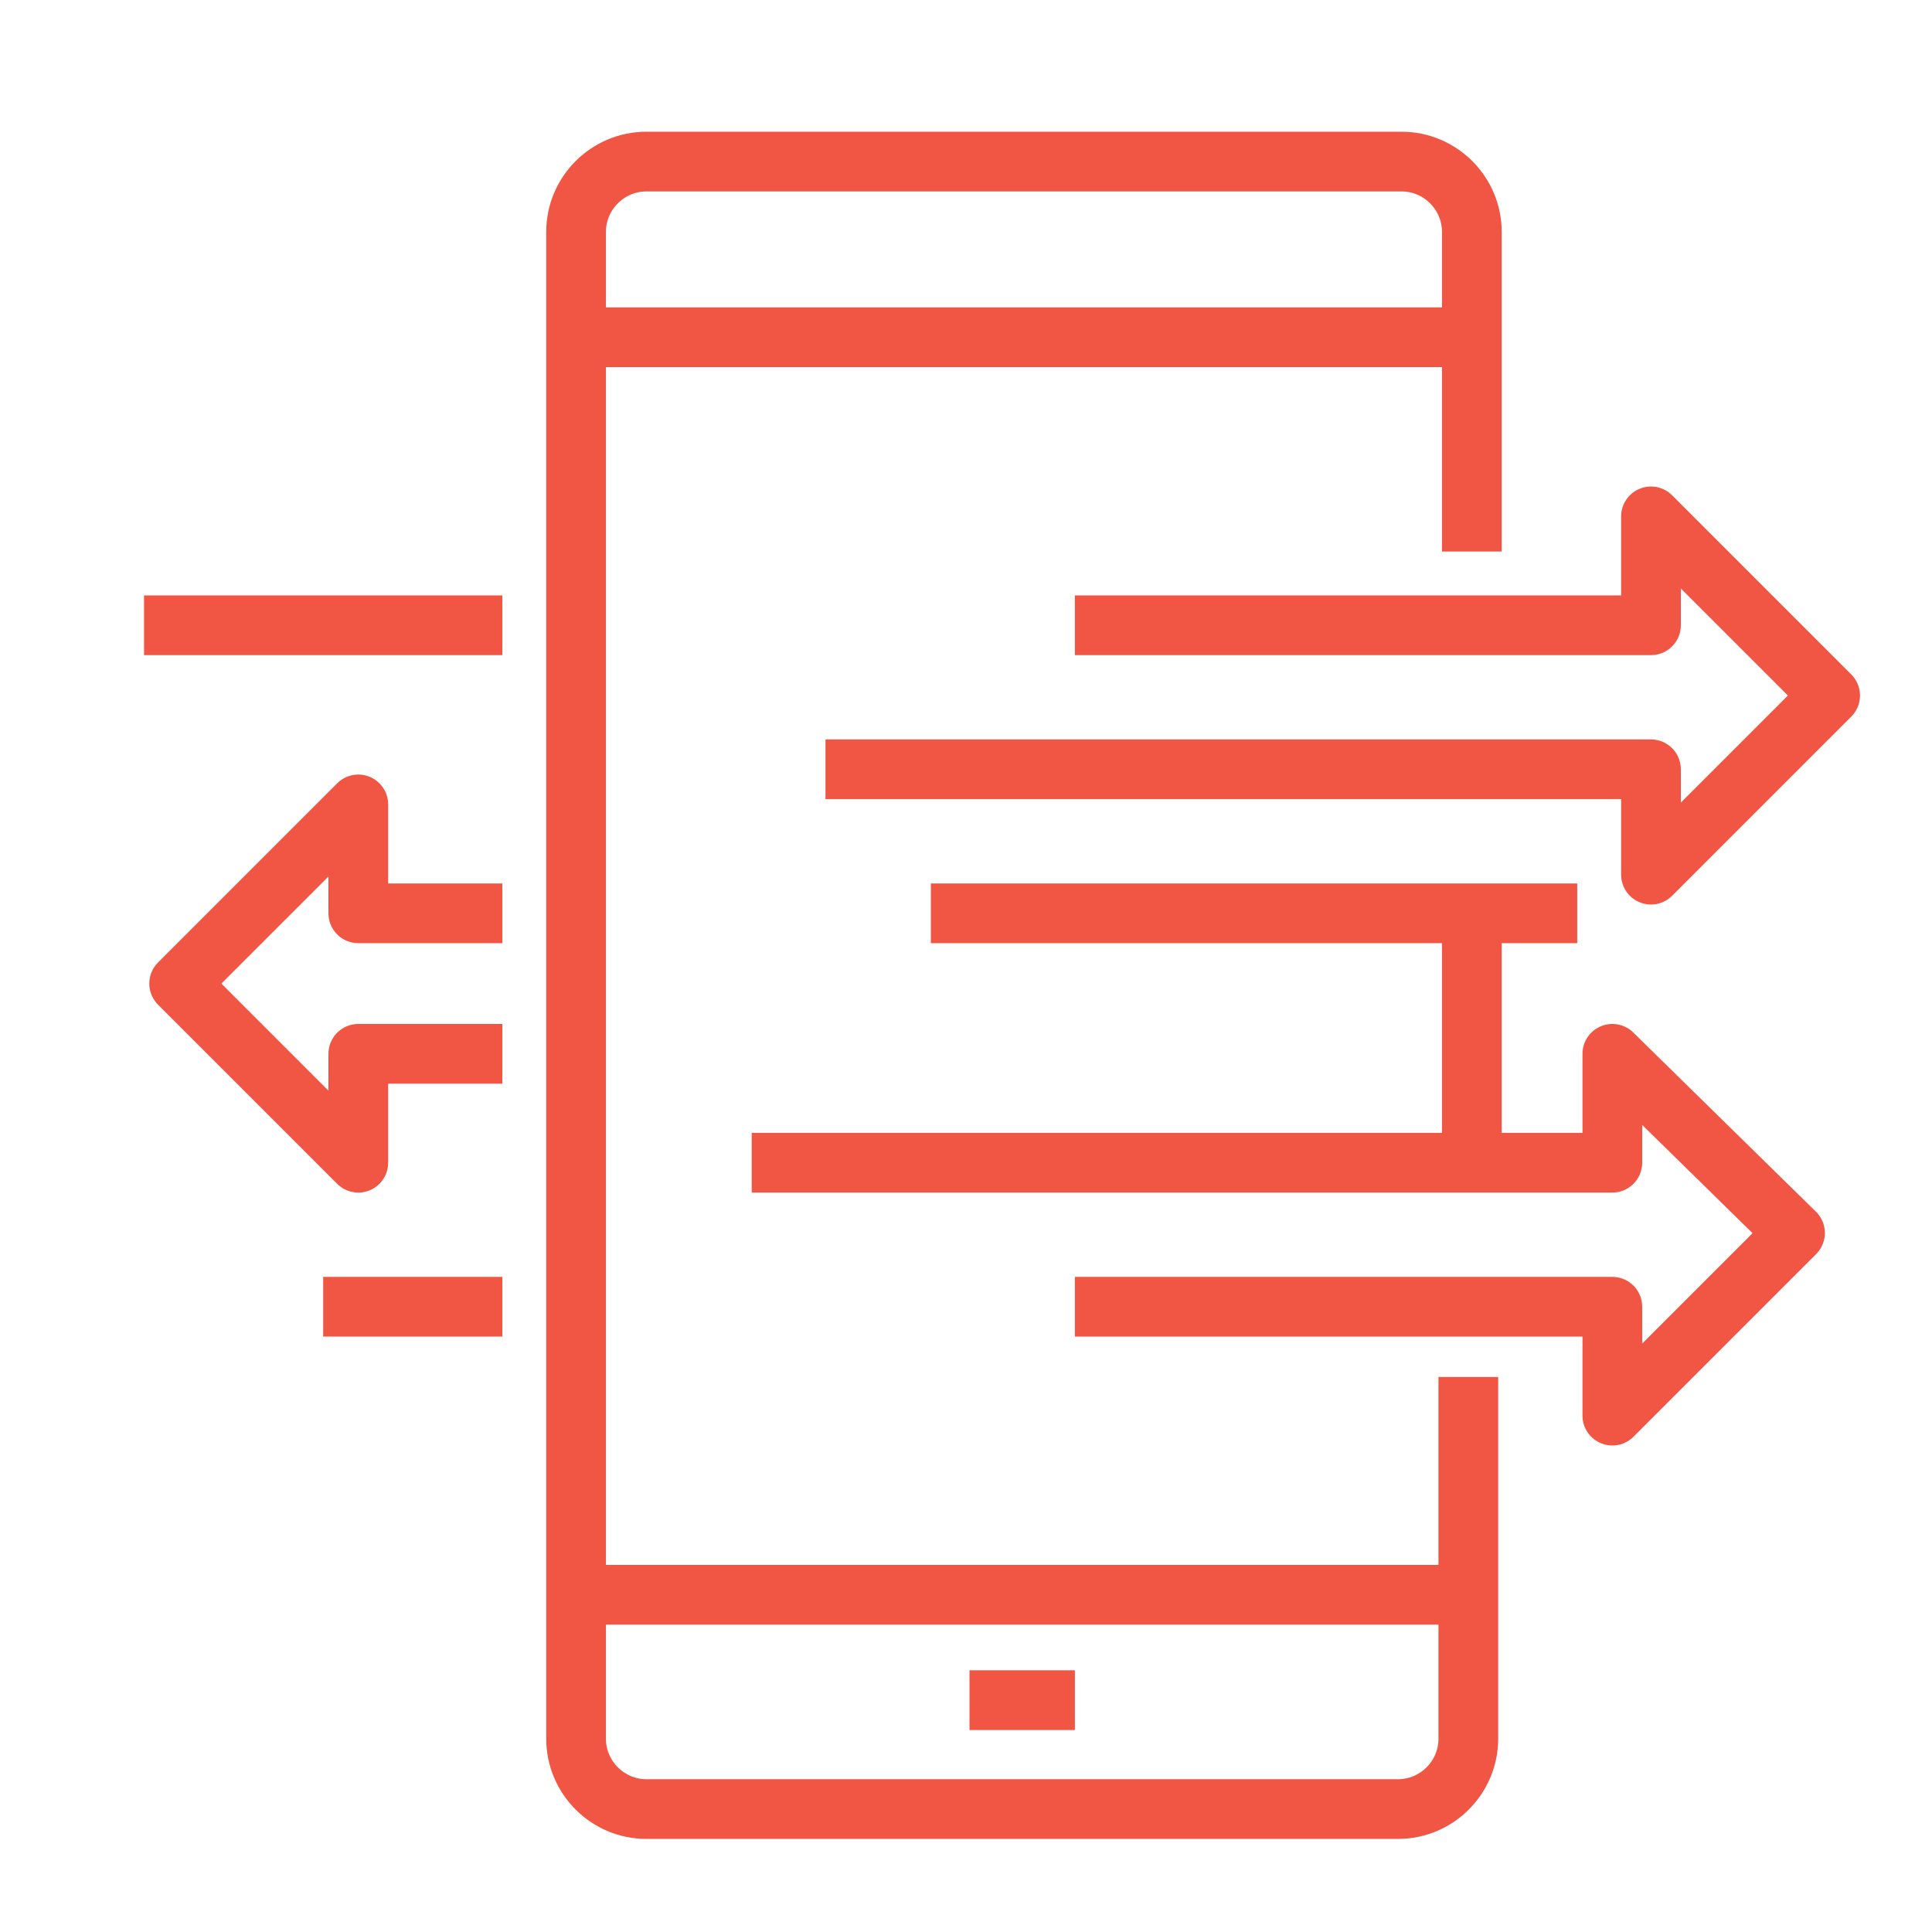
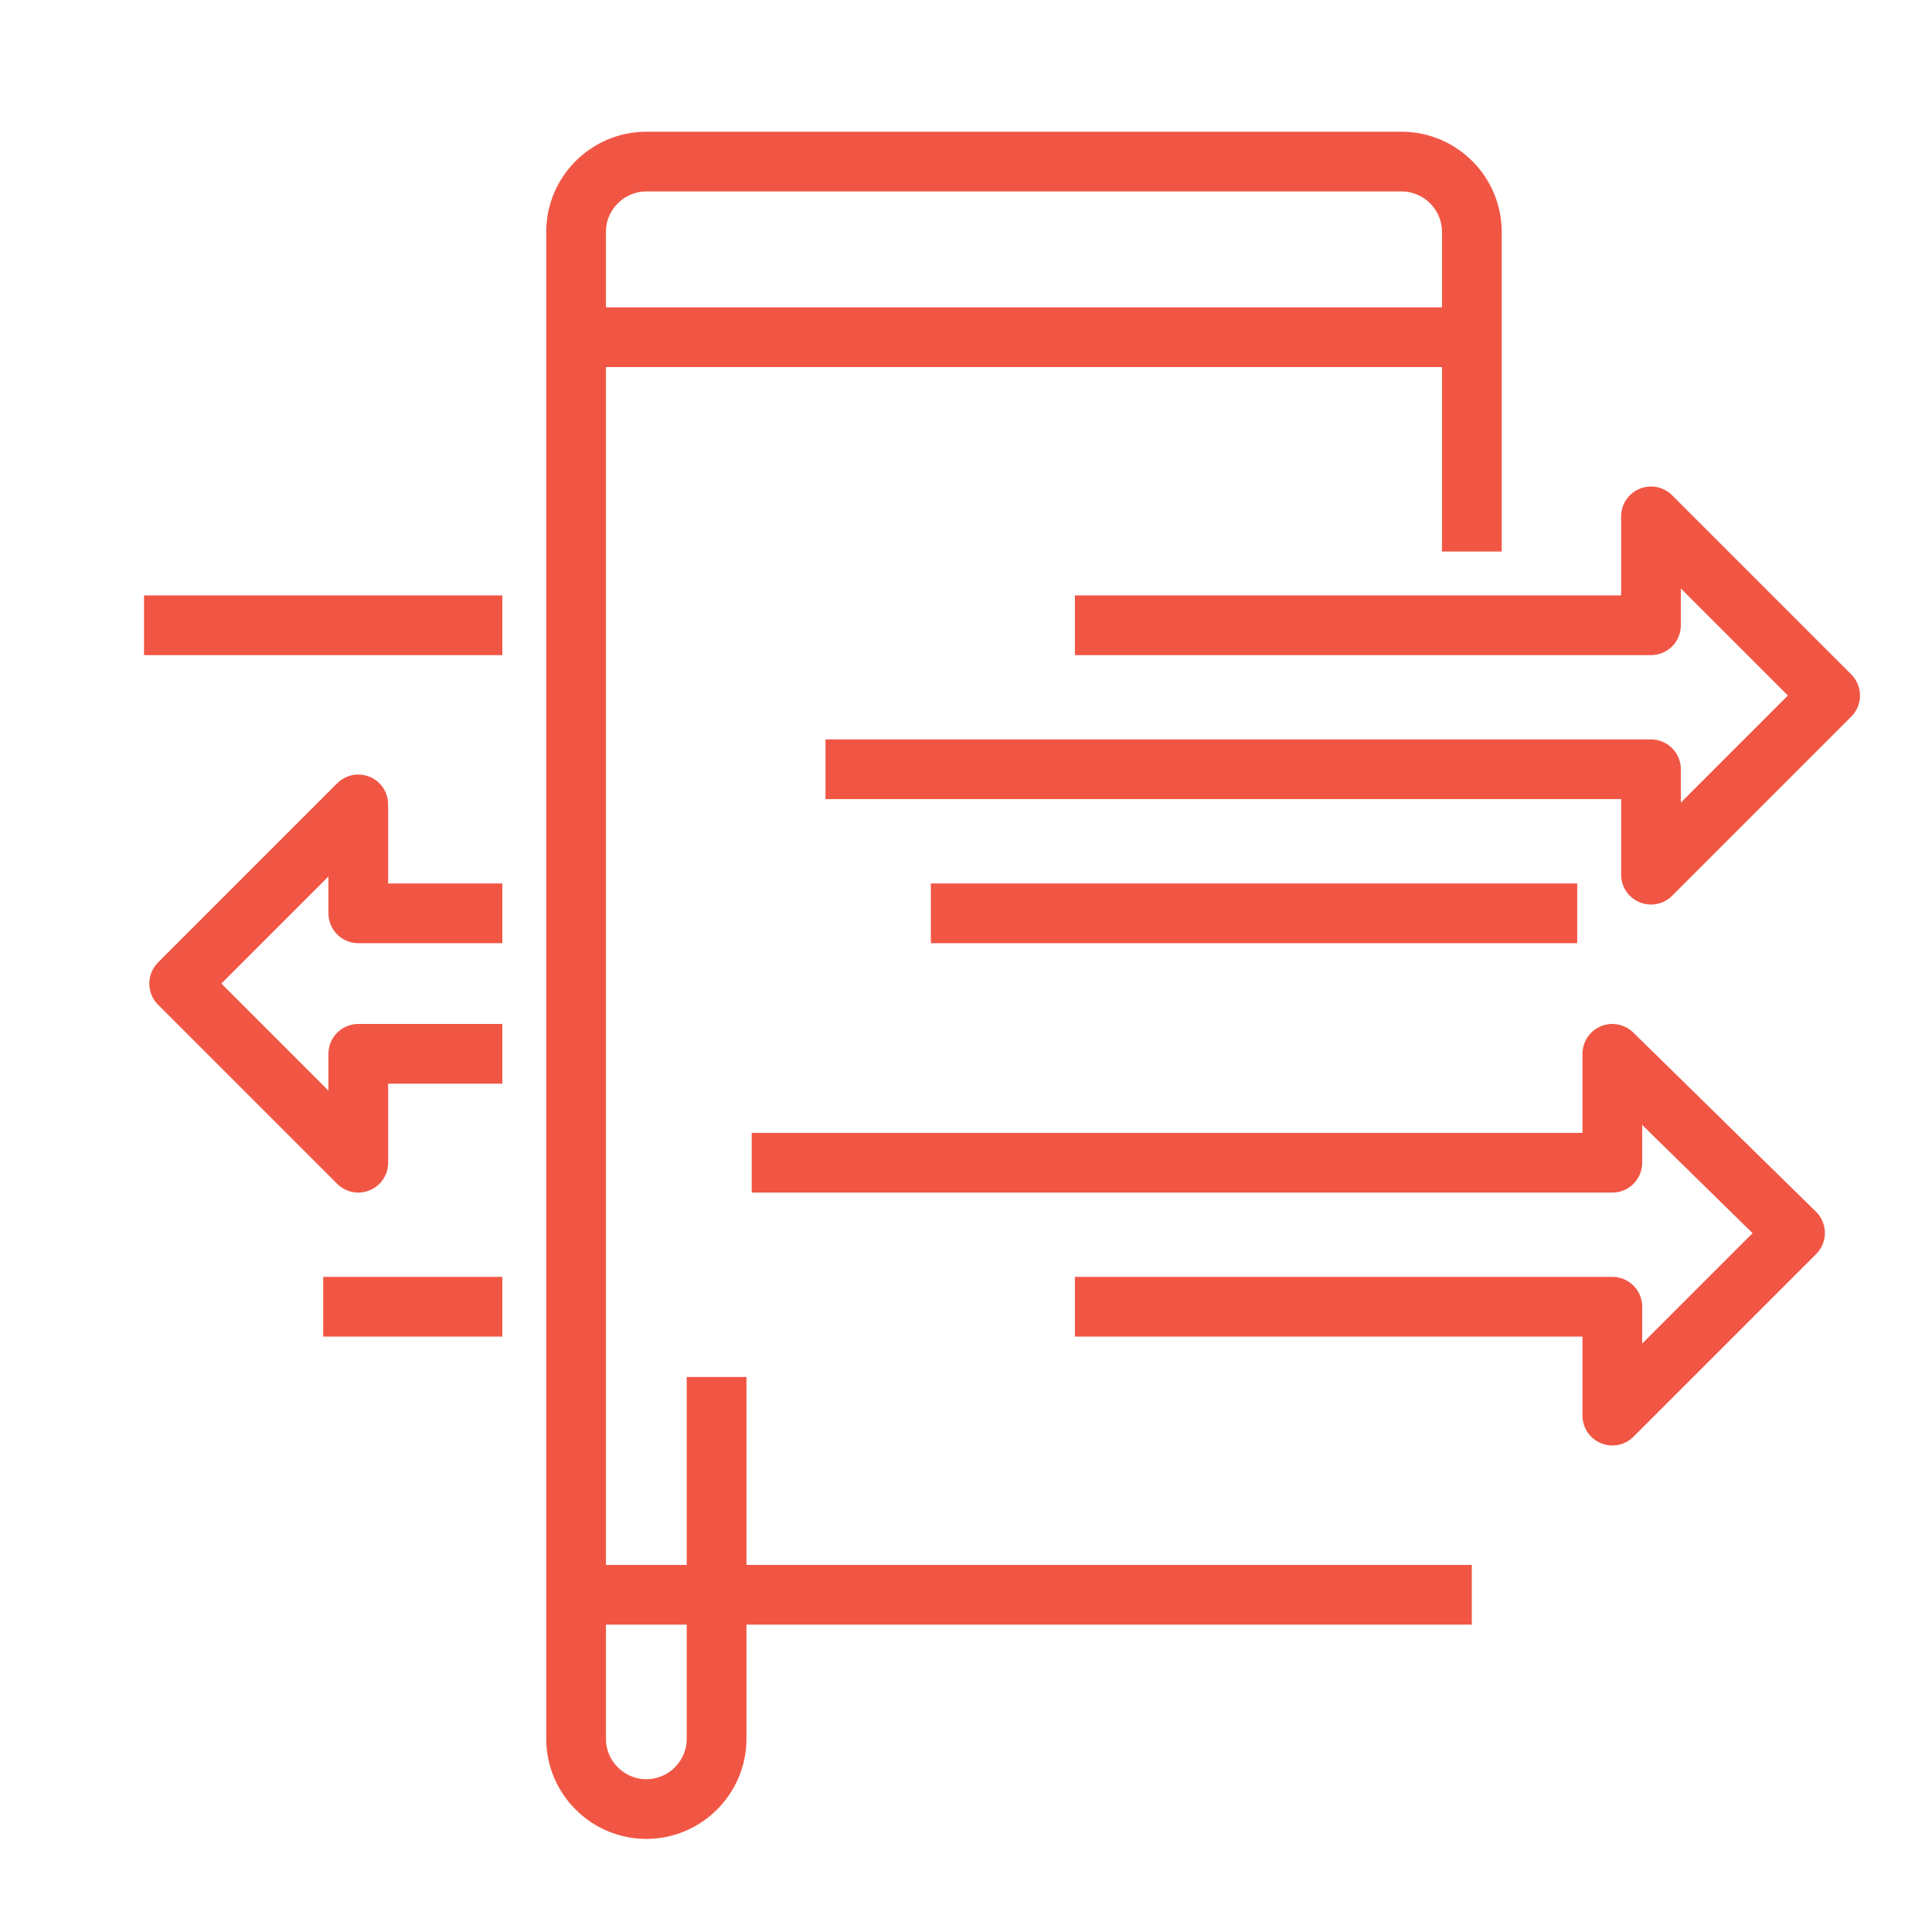
<svg xmlns="http://www.w3.org/2000/svg" version="1.0" id="Layer_1" x="0px" y="0px" viewBox="0 0 55 55" style="enable-background:new 0 0 55 55;" xml:space="preserve">
  <style type="text/css">
	.st0{display:none;}
	.st1{display:inline;fill:#253746;}
	.st2{fill:none;stroke:#F15644;stroke-width:1.7;stroke-miterlimit:10;}
	.st3{fill:none;stroke:#F15644;stroke-width:1.7;stroke-linejoin:round;stroke-miterlimit:10;}
</style>
  <g id="BG" class="st0">
    <rect x="-73.5" y="-72.5" class="st1" width="199" height="201" />
  </g>
  <g>
-     <path class="st2" d="M41.9,15.7V6.6c0-1.1-0.9-2-2-2H18.4c-1.1,0-2,0.9-2,2v42.9c0,1.1,0.9,2,2,2h21.4c1.1,0,2-0.9,2-2V39.2" />
+     <path class="st2" d="M41.9,15.7V6.6c0-1.1-0.9-2-2-2H18.4c-1.1,0-2,0.9-2,2v42.9c0,1.1,0.9,2,2,2c1.1,0,2-0.9,2-2V39.2" />
    <line class="st3" x1="16.3" y1="45.4" x2="41.9" y2="45.4" />
    <line class="st3" x1="16.3" y1="9.6" x2="41.9" y2="9.6" />
-     <line class="st3" x1="27.6" y1="48.4" x2="30.6" y2="48.4" />
    <polyline class="st3" points="23.5,21.9 47,21.9 47,24.9 52.1,19.8 47,14.7 47,17.8 30.6,17.8  " />
    <polyline class="st3" points="21.4,33.1 45.9,33.1 45.9,30 51.1,35.1 45.9,40.3 45.9,37.2 30.6,37.2  " />
    <line class="st3" x1="26.5" y1="26" x2="44.9" y2="26" />
    <line class="st3" x1="14.3" y1="17.8" x2="4.1" y2="17.8" />
    <line class="st3" x1="14.3" y1="37.2" x2="9.2" y2="37.2" />
    <polyline class="st3" points="14.3,30 10.2,30 10.2,33.1 5.1,28 10.2,22.9 10.2,26 14.3,26  " />
-     <line class="st2" x1="41.9" y1="26" x2="41.9" y2="33.1" />
  </g>
</svg>